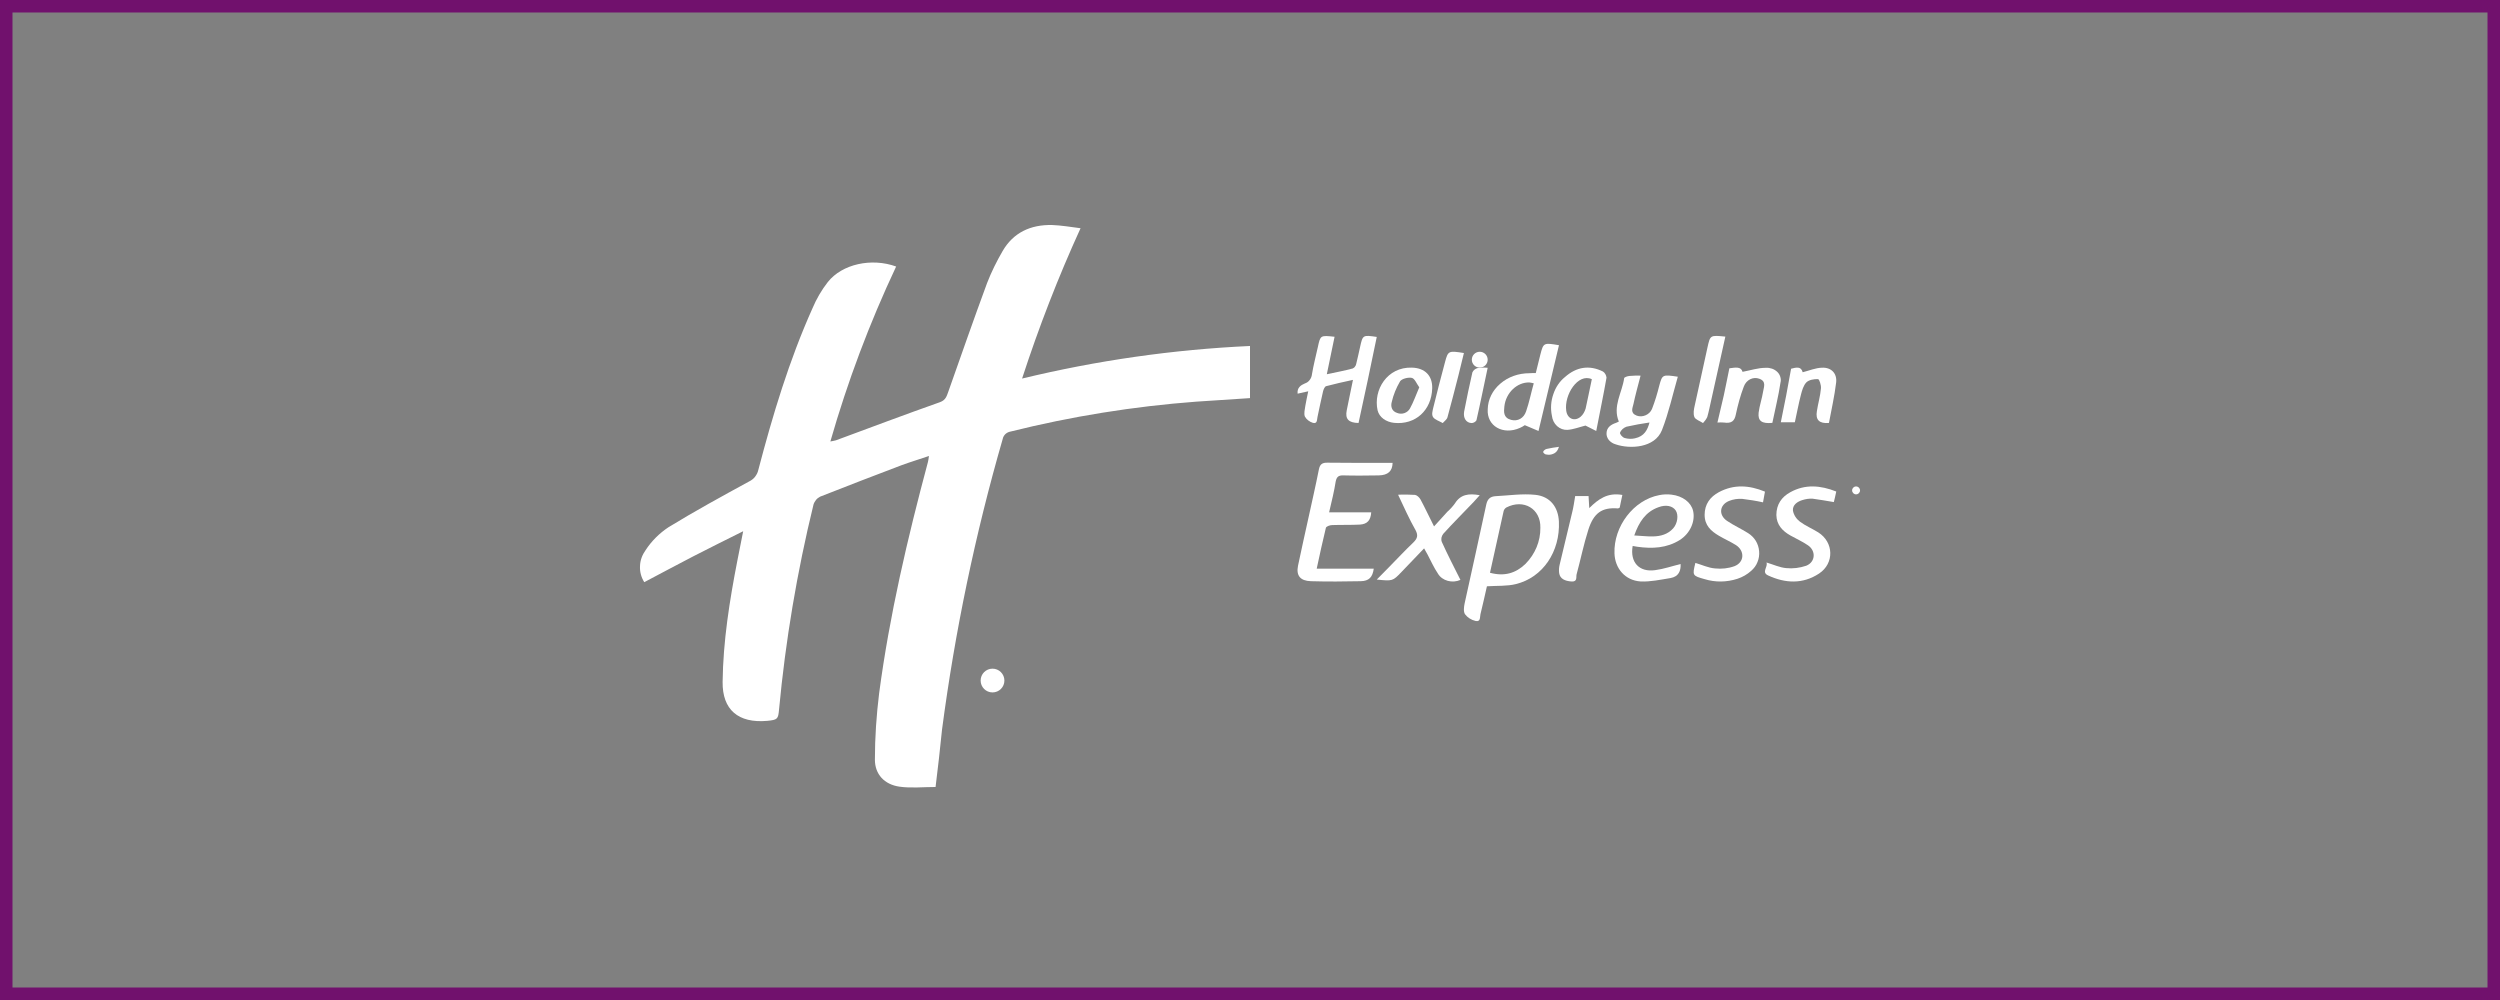
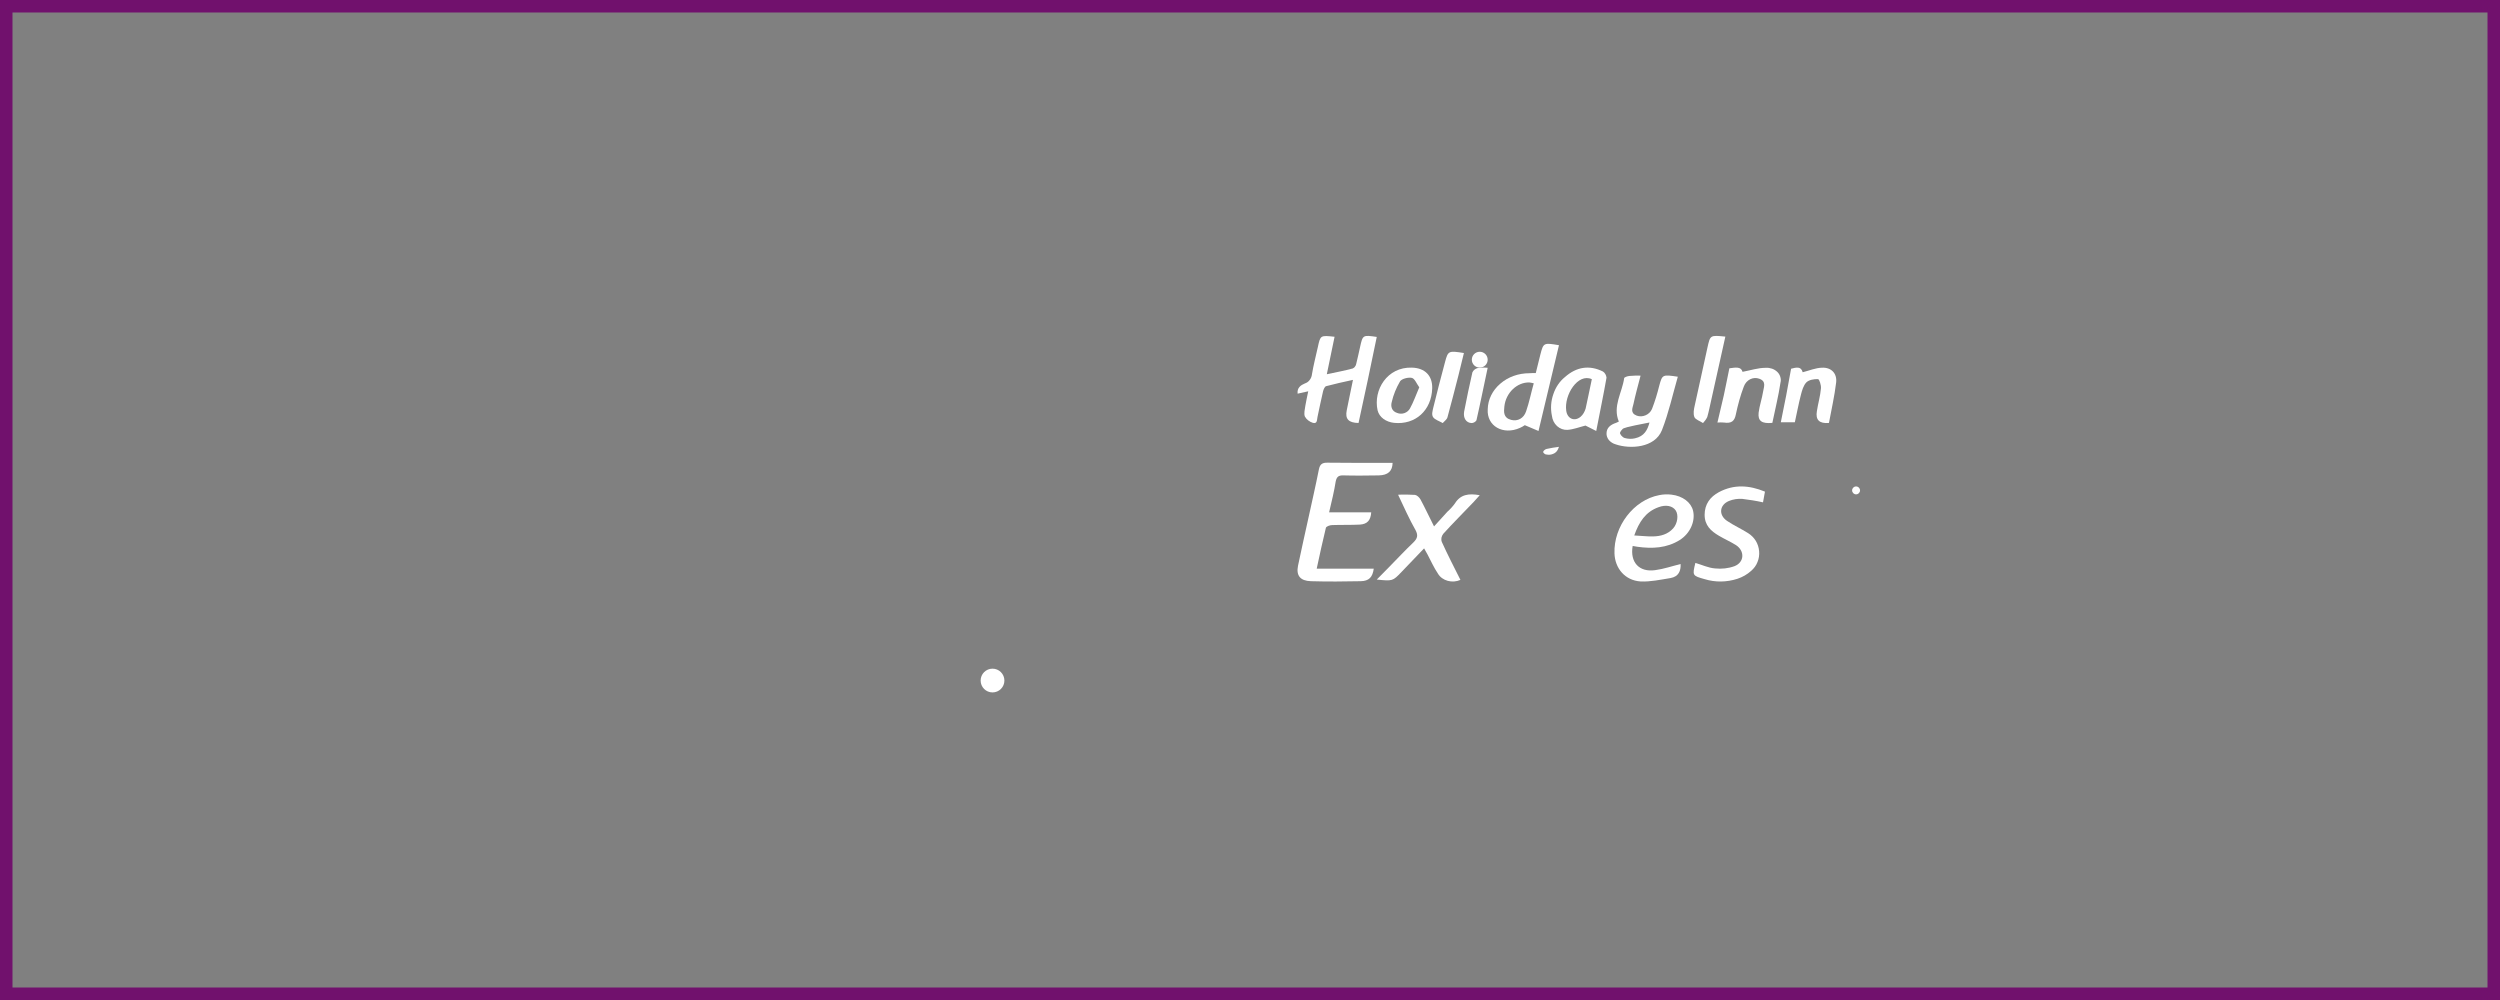
<svg xmlns="http://www.w3.org/2000/svg" width="200" height="80" viewBox="0 0 200 80" fill="none">
  <rect x="0" y="0" width="200" height="80" fill="#808080" stroke="none" />
  <rect x="0.5" y="0.5" width="199" height="79" stroke="#71116D" />
-   <path d="M74.846 62.959C73.853 62.959 72.874 63.067 71.95 62.932C70.753 62.757 69.992 61.947 69.992 60.773C69.992 58.991 70.114 57.223 70.332 55.455C71.161 49.206 72.602 43.065 74.234 36.965C74.275 36.843 74.275 36.708 74.316 36.479C73.527 36.749 72.806 36.965 72.113 37.221C69.937 38.044 67.775 38.881 65.614 39.731C65.491 39.799 65.369 39.88 65.287 39.988C65.206 40.096 65.124 40.217 65.083 40.352C63.764 45.751 62.84 51.244 62.323 56.764C62.255 57.533 62.201 57.587 61.371 57.669C59.06 57.871 57.782 56.778 57.809 54.551C57.85 51.285 58.366 48.045 58.992 44.833C59.128 44.104 59.277 43.389 59.454 42.498C58.026 43.214 56.735 43.848 55.457 44.509C54.179 45.17 52.873 45.872 51.541 46.574C51.296 46.183 51.174 45.737 51.201 45.279C51.215 44.82 51.378 44.388 51.65 44.01C52.126 43.281 52.751 42.66 53.485 42.174C55.579 40.892 57.755 39.704 59.93 38.517C60.12 38.422 60.284 38.301 60.406 38.139C60.528 37.977 60.623 37.801 60.664 37.599C61.82 33.199 63.125 28.84 65.002 24.656C65.314 23.913 65.722 23.212 66.225 22.564C67.368 21.119 69.733 20.607 71.691 21.322C69.557 25.857 67.803 30.527 66.429 35.318C66.579 35.291 66.728 35.264 66.878 35.224C69.652 34.198 72.412 33.158 75.199 32.173C75.689 31.998 75.743 31.647 75.879 31.296C76.899 28.408 77.905 25.519 78.966 22.645C79.306 21.767 79.727 20.917 80.203 20.094C81.06 18.609 82.446 17.961 84.173 18.002C84.894 18.029 85.615 18.15 86.444 18.258C84.649 22.186 83.099 26.194 81.767 30.284C87.736 28.84 93.841 27.962 100 27.679V31.849C98.545 31.944 97.118 32.038 95.69 32.133C90.686 32.511 85.723 33.307 80.856 34.522C80.692 34.549 80.556 34.616 80.434 34.724C80.325 34.832 80.244 34.967 80.217 35.115C78.014 42.741 76.396 50.515 75.362 58.37C75.213 59.909 75.036 61.38 74.846 62.959Z" fill="white" />
-   <path d="M118.954 46.903C118.791 47.607 118.627 48.378 118.437 49.135C118.382 49.365 118.464 49.771 118.042 49.676C117.702 49.595 117.402 49.406 117.198 49.135C117.062 48.919 117.116 48.54 117.171 48.269C117.743 45.632 118.342 43.008 118.9 40.37C118.995 39.924 119.213 39.721 119.648 39.694C120.71 39.64 121.786 39.477 122.82 39.586C124.018 39.707 124.658 40.573 124.712 41.723C124.821 44.117 123.433 46.2 121.268 46.727C120.574 46.903 119.798 46.849 118.954 46.903ZM119.199 45.821C120.343 46.132 121.255 45.862 122.031 45.118C122.807 44.333 123.242 43.305 123.229 42.223C123.269 40.708 121.895 39.883 120.506 40.6C120.397 40.668 120.315 40.776 120.288 40.898C119.934 42.507 119.567 44.13 119.199 45.821Z" fill="white" />
  <path d="M106.328 40.989H109.697C109.656 41.623 109.384 41.927 108.8 41.967C108.067 42.006 107.32 41.98 106.573 42.006C106.396 42.006 106.097 42.112 106.07 42.231C105.812 43.287 105.581 44.357 105.337 45.492H109.901C109.806 46.179 109.52 46.483 108.855 46.496C107.524 46.523 106.206 46.536 104.875 46.496C104.019 46.47 103.679 46.047 103.842 45.255C104.1 43.987 104.399 42.719 104.671 41.452C104.956 40.144 105.255 38.85 105.513 37.543C105.595 37.16 105.758 37.002 106.206 37.015C107.945 37.041 109.67 37.028 111.408 37.028C111.395 37.688 111.042 38.018 110.295 38.032C109.357 38.045 108.42 38.058 107.483 38.032C107.089 38.018 106.939 38.137 106.858 38.507C106.736 39.299 106.532 40.118 106.328 40.989Z" fill="white" />
  <path d="M130.613 43.676C130.386 44.98 131.132 45.793 132.411 45.612C133.095 45.522 133.766 45.289 134.449 45.122C134.475 45.664 134.297 46.129 133.639 46.245C132.841 46.374 132.031 46.554 131.246 46.516C130.006 46.438 129.196 45.47 129.158 44.27C129.082 42.114 130.689 39.997 132.74 39.61C133.057 39.545 133.386 39.532 133.715 39.571C134.626 39.674 135.297 40.204 135.449 40.875C135.639 41.727 135.196 42.682 134.386 43.198C133.335 43.857 132.171 43.908 130.981 43.74L130.613 43.676ZM130.74 42.837C131.322 42.863 131.791 42.927 132.246 42.914C132.854 42.901 133.424 42.747 133.854 42.269C134.209 41.869 134.297 41.198 134.057 40.836C133.816 40.475 133.285 40.346 132.677 40.578C131.639 40.952 131.12 41.766 130.74 42.837Z" fill="white" />
  <path d="M111.847 39.579C112.295 39.553 112.757 39.566 113.205 39.592C113.364 39.617 113.552 39.798 113.639 39.954C114 40.626 114.318 41.311 114.723 42.112L115.793 40.936C116.024 40.729 116.226 40.509 116.4 40.264C116.834 39.566 117.484 39.45 118.38 39.617C118.207 39.811 118.048 39.992 117.889 40.16C117.079 41.014 116.241 41.841 115.46 42.707C115.388 42.797 115.345 42.901 115.316 43.017C115.301 43.133 115.301 43.237 115.345 43.353C115.807 44.374 116.328 45.383 116.834 46.391C116.516 46.533 116.154 46.559 115.822 46.468C115.489 46.378 115.2 46.171 115.041 45.9C114.709 45.408 114.477 44.879 114.203 44.361C114.13 44.219 114.044 44.09 113.928 43.87C113.292 44.529 112.699 45.15 112.121 45.757C111.413 46.494 111.413 46.494 110.141 46.365L111.109 45.383C111.76 44.723 112.396 44.038 113.061 43.405C113.393 43.082 113.466 42.836 113.249 42.422C112.743 41.531 112.324 40.587 111.847 39.579Z" fill="white" />
  <path d="M108.683 33.839C107.873 33.825 107.603 33.512 107.738 32.83C107.886 32.053 108.062 31.29 108.237 30.39C107.427 30.567 106.752 30.717 106.091 30.894C105.983 30.921 105.888 31.14 105.848 31.29C105.686 31.971 105.551 32.666 105.402 33.348C105.348 33.566 105.402 33.934 105.024 33.825C104.889 33.784 104.768 33.716 104.659 33.634C104.551 33.553 104.457 33.444 104.389 33.321C104.295 33.075 104.389 32.735 104.43 32.448C104.484 32.094 104.578 31.726 104.659 31.303L103.809 31.494C103.755 31.017 104.065 30.812 104.389 30.676C104.551 30.622 104.687 30.526 104.781 30.39C104.876 30.267 104.943 30.104 104.957 29.94C105.078 29.204 105.267 28.495 105.429 27.759C105.632 26.818 105.632 26.818 106.766 26.941C106.563 27.922 106.361 28.904 106.145 29.94C106.901 29.776 107.576 29.654 108.224 29.476C108.291 29.436 108.359 29.395 108.399 29.326C108.453 29.272 108.48 29.19 108.494 29.122C108.615 28.672 108.696 28.222 108.804 27.772C109.02 26.791 109.02 26.791 110.141 26.954C109.668 29.272 109.182 31.562 108.683 33.839Z" fill="white" />
-   <path d="M146.901 39.322C146.824 39.663 146.772 39.935 146.707 40.166C146.109 40.071 145.551 39.962 145.006 39.894C144.733 39.88 144.46 39.921 144.2 40.003C143.785 40.126 143.395 40.398 143.434 40.847C143.499 41.201 143.707 41.514 143.993 41.732C144.447 42.072 144.98 42.29 145.46 42.59C146.707 43.379 146.759 45.067 145.525 45.884C144.226 46.742 142.824 46.674 141.447 46.034C140.889 45.775 141.46 45.353 141.318 44.999C141.902 45.176 142.395 45.408 142.902 45.449C143.434 45.503 143.98 45.435 144.499 45.258C145.252 44.958 145.291 44.046 144.616 43.611C144.174 43.311 143.681 43.093 143.226 42.835C142.603 42.481 142.123 41.991 142.11 41.201C142.11 40.357 142.525 39.758 143.226 39.377C144.408 38.723 145.629 38.819 146.901 39.322Z" fill="white" />
  <path d="M141.197 39.331C141.132 39.649 141.093 39.926 141.041 40.188C140.496 40.064 139.938 39.981 139.393 39.912C139.03 39.884 138.654 39.939 138.316 40.078C137.551 40.396 137.473 41.199 138.161 41.669C138.693 42.029 139.303 42.306 139.848 42.651C140.094 42.804 140.302 43.011 140.458 43.26C140.613 43.509 140.704 43.8 140.73 44.091C140.756 44.381 140.717 44.686 140.6 44.962C140.496 45.239 140.315 45.474 140.094 45.668C139.77 45.959 139.406 46.166 138.991 46.304C138.135 46.581 137.226 46.595 136.37 46.332C135.383 46.056 135.383 46.042 135.63 45.032C136.149 45.184 136.668 45.433 137.2 45.474C137.732 45.53 138.264 45.474 138.757 45.294C139.549 44.99 139.601 44.077 138.874 43.606C138.433 43.33 137.953 43.122 137.512 42.859C136.876 42.486 136.37 42.029 136.37 41.185C136.37 40.341 136.811 39.746 137.512 39.372C138.706 38.736 139.925 38.805 141.197 39.331Z" fill="white" />
-   <path d="M131.246 30.051C131.032 30.871 130.832 31.591 130.676 32.323C130.604 32.646 130.39 33.043 130.946 33.254C131.388 33.416 131.959 33.192 132.158 32.72C132.401 32.1 132.586 31.479 132.743 30.846C132.985 29.964 132.999 29.952 134.225 30.138C133.812 31.578 133.498 33.018 132.957 34.409C132.386 35.849 130.39 35.936 129.264 35.551C129.036 35.489 128.851 35.365 128.708 35.203C128.58 35.042 128.509 34.843 128.523 34.645C128.537 34.222 128.837 33.974 129.293 33.825C129.364 33.8 129.435 33.763 129.507 33.726C128.993 32.497 129.777 31.404 129.934 30.25C129.949 30.175 130.205 30.088 130.362 30.076C130.676 30.051 130.961 30.039 131.246 30.051ZM131.959 33.8C131.346 33.887 130.733 33.999 130.12 34.136C130.006 34.173 129.892 34.247 129.806 34.322C129.72 34.409 129.649 34.496 129.606 34.607C129.564 34.719 129.792 34.992 129.977 35.042C130.248 35.116 130.533 35.129 130.79 35.067C131.545 34.905 131.802 34.396 131.959 33.8Z" fill="white" />
+   <path d="M131.246 30.051C131.032 30.871 130.832 31.591 130.676 32.323C130.604 32.646 130.39 33.043 130.946 33.254C131.388 33.416 131.959 33.192 132.158 32.72C132.401 32.1 132.586 31.479 132.743 30.846C132.985 29.964 132.999 29.952 134.225 30.138C133.812 31.578 133.498 33.018 132.957 34.409C132.386 35.849 130.39 35.936 129.264 35.551C129.036 35.489 128.851 35.365 128.708 35.203C128.58 35.042 128.509 34.843 128.523 34.645C128.537 34.222 128.837 33.974 129.293 33.825C129.364 33.8 129.435 33.763 129.507 33.726C128.993 32.497 129.777 31.404 129.934 30.25C129.949 30.175 130.205 30.088 130.362 30.076C130.676 30.051 130.961 30.039 131.246 30.051ZM131.959 33.8C130.006 34.173 129.892 34.247 129.806 34.322C129.72 34.409 129.649 34.496 129.606 34.607C129.564 34.719 129.792 34.992 129.977 35.042C130.248 35.116 130.533 35.129 130.79 35.067C131.545 34.905 131.802 34.396 131.959 33.8Z" fill="white" />
  <path d="M122.862 29.845C122.994 29.325 123.111 28.847 123.228 28.368C123.476 27.411 123.491 27.411 124.718 27.616C124.178 29.858 123.651 32.114 123.081 34.479L121.985 34.014C121.854 34.096 121.737 34.178 121.591 34.233C120.246 34.834 118.931 34.083 119.018 32.743C119.033 31.963 119.398 31.225 120.027 30.692C120.655 30.145 121.488 29.858 122.351 29.858C122.497 29.845 122.643 29.845 122.862 29.845ZM122.701 30.665C122.584 30.637 122.468 30.61 122.351 30.596C121.371 30.569 120.465 31.417 120.348 32.524C120.304 32.948 120.261 33.426 120.889 33.59C121.415 33.727 121.898 33.467 122.088 32.907C122.336 32.196 122.482 31.444 122.701 30.665Z" fill="white" />
-   <path d="M126.014 39.687H127.085C127.099 39.989 127.113 40.266 127.141 40.647C127.859 39.937 128.592 39.384 129.789 39.595C129.718 39.95 129.634 40.292 129.577 40.608C129.507 40.647 129.465 40.674 129.437 40.674C128.141 40.568 127.493 41.055 127.07 42.371C126.69 43.556 126.451 44.766 126.127 45.951C126.07 46.161 126.225 46.569 125.69 46.517C125.211 46.477 124.803 46.319 124.732 45.845C124.704 45.622 124.718 45.385 124.775 45.161C125.099 43.792 125.437 42.411 125.761 41.042C125.873 40.621 125.93 40.187 126.014 39.687Z" fill="white" />
  <path d="M127.699 34.479L126.838 34.045C126.355 34.165 125.873 34.359 125.39 34.389C125.09 34.404 124.803 34.299 124.568 34.09C124.333 33.88 124.19 33.581 124.151 33.252C124.033 32.684 124.072 32.085 124.268 31.532C124.451 30.978 124.777 30.499 125.207 30.155C126.121 29.347 127.151 29.183 128.234 29.721C128.312 29.766 128.378 29.841 128.43 29.931C128.482 30.02 128.508 30.11 128.521 30.215C128.286 31.561 127.999 32.923 127.699 34.479ZM127.347 30.335C126.238 29.826 125.116 31.591 125.299 32.863C125.39 33.506 125.964 33.746 126.447 33.342C126.642 33.177 126.773 32.938 126.851 32.684C127.021 31.921 127.177 31.128 127.347 30.335Z" fill="white" />
  <path d="M138.348 29.466C138.825 29.399 139.288 29.305 139.403 29.747C140.054 29.626 140.646 29.425 141.253 29.425C141.427 29.412 141.6 29.439 141.759 29.492C141.918 29.546 142.063 29.64 142.178 29.747C142.294 29.854 142.381 30.001 142.424 30.148C142.468 30.296 142.482 30.456 142.439 30.604C142.28 31.688 142.005 32.759 141.788 33.83C140.95 33.91 140.617 33.682 140.69 33.013C140.762 32.437 140.964 31.875 141.051 31.313C141.109 30.951 141.326 30.496 140.733 30.296C140.256 30.122 139.707 30.376 139.505 30.925C139.23 31.648 139.028 32.397 138.869 33.147C138.767 33.682 138.522 33.897 137.915 33.803C137.741 33.789 137.568 33.789 137.394 33.803C137.568 33.053 137.741 32.344 137.9 31.648C138.059 30.925 138.189 30.229 138.348 29.466Z" fill="white" />
  <path d="M143.587 33.782H142.465C142.608 33.044 142.752 32.345 142.896 31.633C143.026 30.921 143.157 30.236 143.287 29.498C143.666 29.404 144.084 29.269 144.214 29.78C144.749 29.645 145.245 29.43 145.755 29.417C146.499 29.377 146.982 29.874 146.89 30.613C146.76 31.7 146.512 32.775 146.316 33.836C145.546 33.903 145.232 33.594 145.35 32.896C145.441 32.291 145.624 31.687 145.676 31.069C145.702 30.814 145.546 30.33 145.441 30.33C145.128 30.317 144.723 30.384 144.514 30.586C144.279 30.827 144.162 31.23 144.071 31.593C143.888 32.291 143.757 33.017 143.587 33.782Z" fill="white" />
  <path d="M114.577 31.067C114.523 32.831 113.233 34.003 111.526 33.828C110.88 33.76 110.343 33.383 110.208 32.831C109.845 31.201 110.974 29.343 112.95 29.41C113.999 29.437 114.604 30.057 114.577 31.067ZM113.542 30.986C113.327 30.69 113.179 30.286 112.95 30.232C112.668 30.164 112.144 30.299 112.009 30.501C111.7 31.026 111.472 31.579 111.337 32.171C111.243 32.508 111.337 32.898 111.767 33.033C111.956 33.114 112.171 33.114 112.359 33.047C112.547 32.979 112.708 32.845 112.802 32.669C113.085 32.158 113.273 31.605 113.542 30.986Z" fill="white" />
  <path d="M138.028 26.929C137.648 28.654 137.268 30.353 136.889 32.051C136.79 32.489 136.706 32.927 136.579 33.366C136.495 33.544 136.368 33.708 136.241 33.845C136.002 33.681 135.637 33.571 135.552 33.366C135.44 33.092 135.51 32.736 135.58 32.434C135.904 30.9 136.27 29.366 136.593 27.819C136.818 26.805 136.804 26.805 138.028 26.929Z" fill="white" />
  <path d="M117.113 28.242C116.97 28.852 116.811 29.448 116.668 30.058C116.383 31.173 116.097 32.289 115.795 33.391C115.748 33.56 115.542 33.702 115.415 33.845C115.161 33.69 114.796 33.586 114.653 33.378C114.51 33.171 114.605 32.885 114.653 32.652C114.954 31.42 115.272 30.187 115.605 28.955C115.843 28.06 115.891 28.047 117.113 28.242Z" fill="white" />
  <path d="M119.014 29.423C118.702 30.878 118.431 32.25 118.119 33.608C118.091 33.719 117.861 33.858 117.725 33.844C117.291 33.83 117.047 33.442 117.128 32.943C117.332 31.89 117.549 30.837 117.793 29.783C117.834 29.7 117.888 29.631 117.956 29.575C118.024 29.52 118.105 29.478 118.186 29.451C118.458 29.409 118.743 29.395 119.014 29.423Z" fill="white" />
  <path d="M124.718 35.747C124.624 36.029 124.488 36.271 124.091 36.36C123.945 36.392 123.788 36.384 123.652 36.352C123.558 36.319 123.432 36.199 123.453 36.142C123.474 36.094 123.505 36.045 123.558 36.005C123.61 35.964 123.662 35.932 123.725 35.916C124.049 35.843 124.384 35.787 124.718 35.747Z" fill="white" />
  <path d="M79.401 55.394C79.926 55.394 80.352 54.969 80.352 54.444C80.352 53.919 79.926 53.493 79.401 53.493C78.876 53.493 78.451 53.919 78.451 54.444C78.451 54.969 78.876 55.394 79.401 55.394Z" fill="white" />
  <path d="M148.486 39.549C148.661 39.549 148.803 39.407 148.803 39.232C148.803 39.057 148.661 38.915 148.486 38.915C148.311 38.915 148.169 39.057 148.169 39.232C148.169 39.407 148.311 39.549 148.486 39.549Z" fill="white" />
  <path d="M118.38 29.409C118.73 29.409 119.014 29.125 119.014 28.775C119.014 28.425 118.73 28.141 118.38 28.141C118.03 28.141 117.746 28.425 117.746 28.775C117.746 29.125 118.03 29.409 118.38 29.409Z" fill="white" />
</svg>